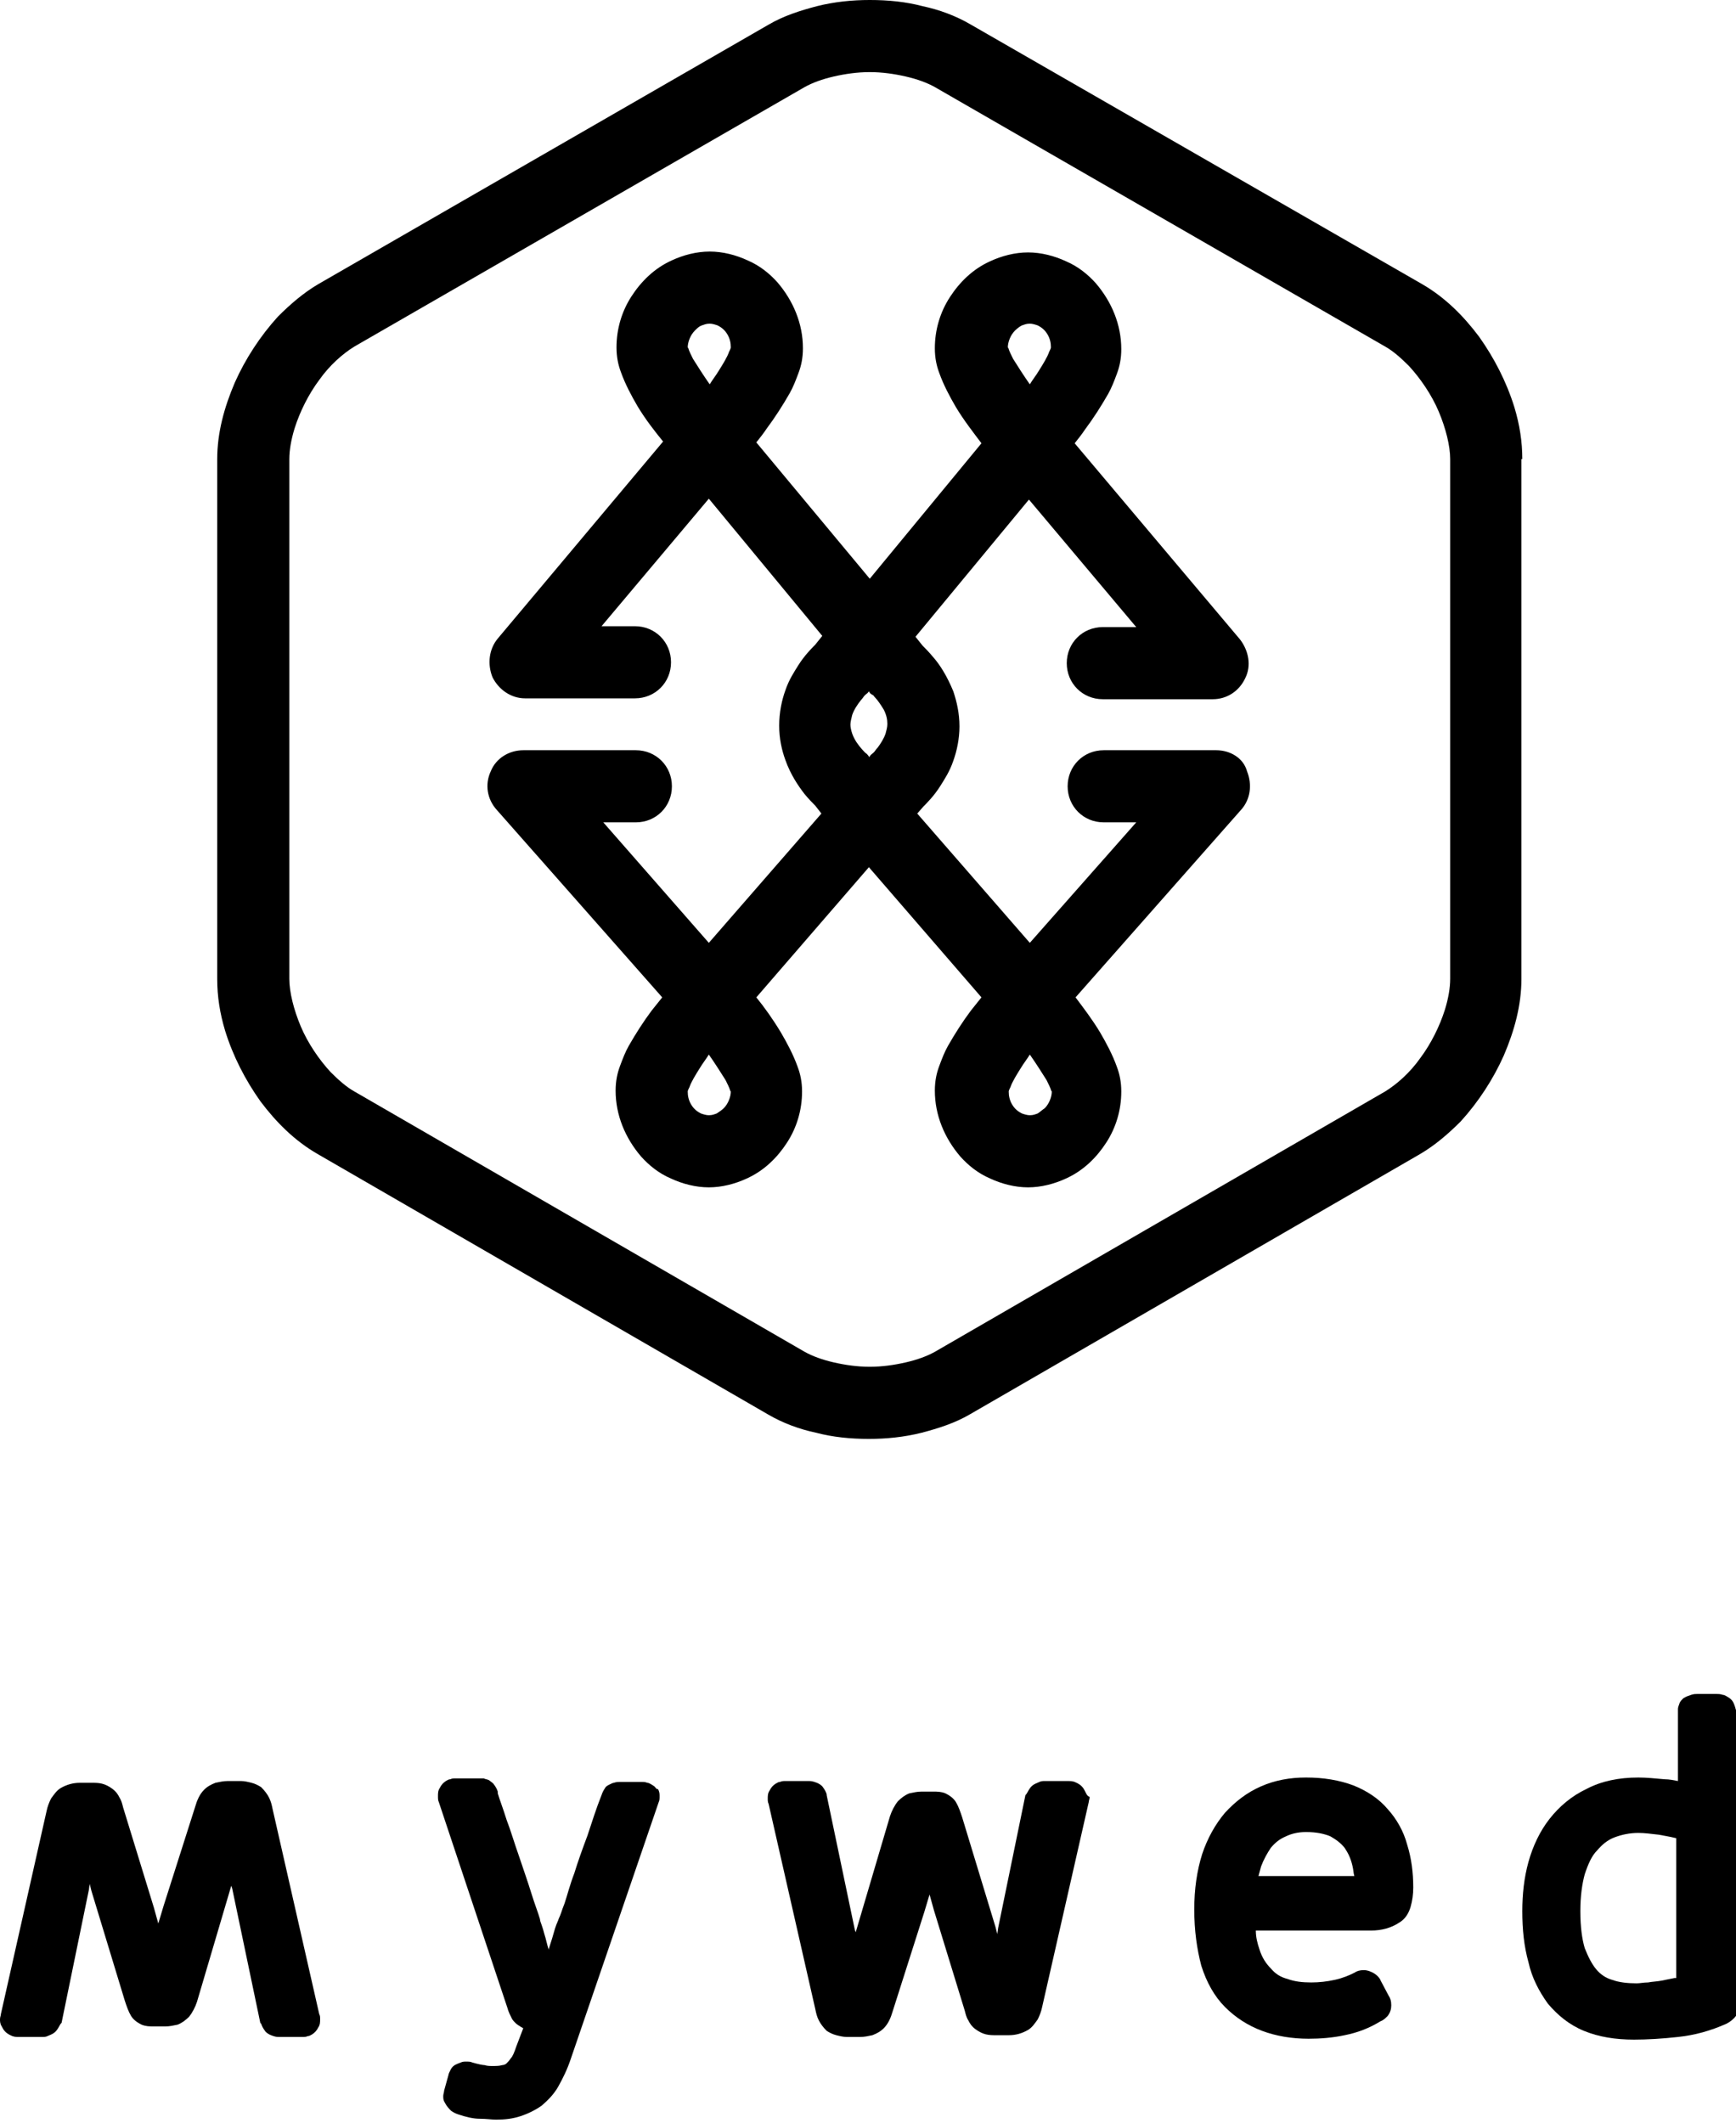
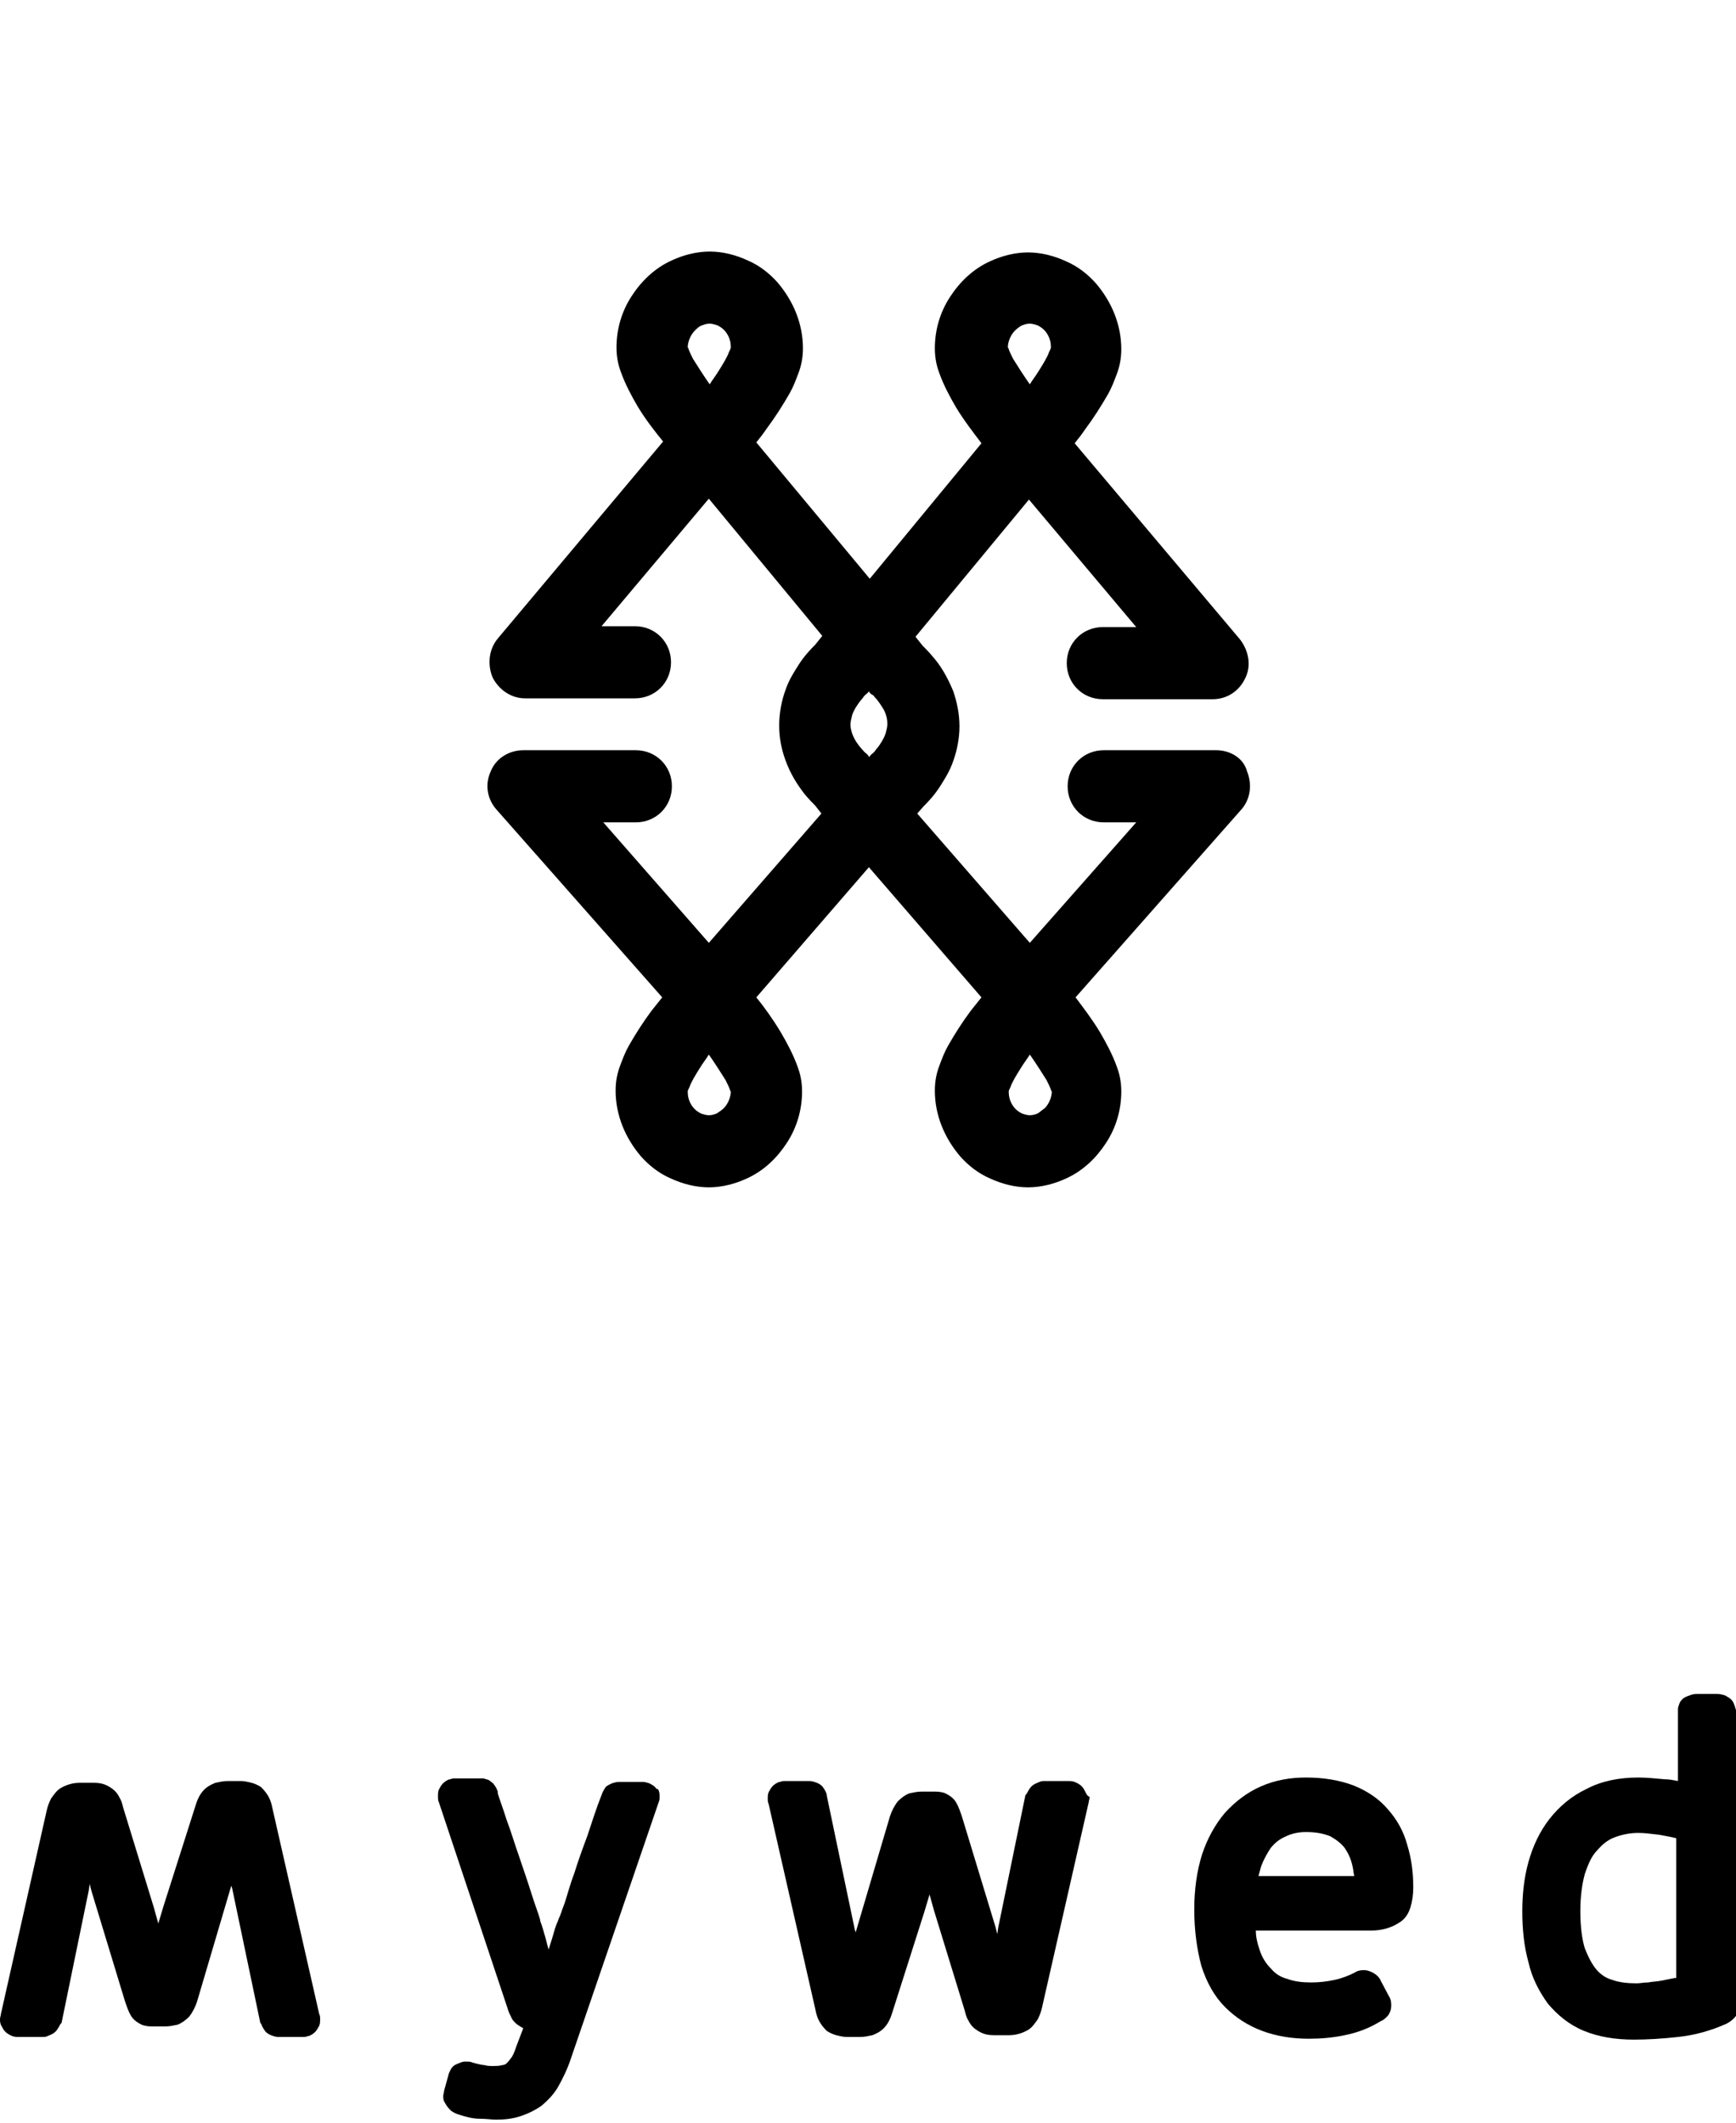
<svg xmlns="http://www.w3.org/2000/svg" enable-background="new 0 0 197.4 241.4" height="241.4" viewBox="0 0 197.4 241.4" width="197.4">
  <path d="m36.3 229-5.3-23.3c-.1-.5-.2-.9-.4-1.3s-.5-.8-.9-1.2c-.3-.2-.7-.4-1.1-.5s-.8-.2-1.2-.2h-1.5c-.5 0-.9.1-1.4.2-.5.2-.9.4-1.3.8-.5.5-.8 1.2-1 1.9l-3.6 11.3-.6 2-.5-1.8-3.5-11.4c-.1-.4-.2-.8-.4-1.1-.2-.4-.4-.7-.8-1s-.8-.5-1.2-.6-.8-.1-1.2-.1h-1.3c-.8 0-1.5.2-2.2.6-.5.3-.8.8-1.1 1.2-.2.4-.4.9-.5 1.4l-5.2 23.1c0 .2-.1.3-.1.6 0 .2 0 .5.2.8.1.2.2.4.4.6.3.3.6.4.8.5.3.1.5.1.7.1h2.7c.2 0 .4 0 .6-.1s.6-.2.9-.5.4-.6.6-.9l.1-.1 3.1-15.1.1-.7.2.8 3.8 12.5c.2.6.4 1.2.7 1.7s.8.8 1.2 1c.5.2.9.2 1.4.2h1.3c.5 0 .9-.1 1.4-.2.5-.2.9-.5 1.3-.9.4-.5.7-1.1.9-1.7l3.9-13.2.1.3 3.2 15.3.1.1c.1.3.2.5.5.9.3.3.6.4.9.5s.5.1.6.1h2.7c.2 0 .4 0 .6-.1.2 0 .3-.1.5-.2.3-.2.5-.4.7-.8.2-.3.2-.6.2-.9s0-.4-.1-.6z" />
  <path d="m74.4 203.1c-.3-.2-.6-.4-.8-.4-.2-.1-.5-.1-.6-.1h-2.5c-.2 0-.4 0-.7.1-.1 0-.3.1-.5.2s-.4.2-.5.4c-.2.3-.3.5-.4.8-.6 1.5-1.1 3.1-1.6 4.6-.6 1.6-1.1 3-1.5 4.3-.5 1.3-.8 2.5-1.1 3.4-.2.5-.3.8-.4 1.1s-.2.5-.2.5c-.1.2-.1.3-.2.5s-.2.5-.3.8c-.2.7-.4 1.4-.7 2.3v.1c-.2-.6-.3-1.2-.5-1.8-.1-.4-.2-.7-.3-1s-.2-.5-.2-.7c-.2-.7-.6-1.7-1-3s-.9-2.7-1.4-4.2c-.5-1.4-.9-2.8-1.4-4.1-.4-1.3-.8-2.3-1-3v-.1-.1c-.1-.3-.2-.5-.5-.9-.2-.2-.4-.3-.5-.4-.2-.1-.4-.1-.6-.2-.2 0-.3 0-.5 0h-2.7c-.2 0-.4 0-.6.1-.2 0-.3.1-.5.2-.3.2-.5.4-.7.8-.2.3-.2.6-.2.9s0 .5.1.7l7.8 23.4c.1.4.3.8.5 1.2.1.2.3.4.4.5.2.2.4.3.7.5.1 0 .1.1.2.1l-.8 2.1c-.2.6-.4 1.1-.6 1.3-.2.3-.4.5-.5.6s-.3.2-.5.2c-.3.1-.7.1-1.1.1-.3 0-.6 0-.9-.1-.2 0-.7-.1-1.4-.3-.2-.1-.4-.1-.7-.1-.2 0-.4 0-.6.1-.3.1-.5.2-.7.3-.3.2-.4.4-.5.6s-.2.4-.2.5l-.5 1.8c0 .2-.1.4-.1.6 0 .3 0 .5.2.8.2.4.5.7.7.9.3.2.5.3.8.4.9.3 1.7.5 2.5.5.7 0 1.3.1 1.8.1 1 0 1.9-.1 2.8-.4s1.7-.7 2.4-1.2c.7-.6 1.4-1.3 1.9-2.2s1-1.9 1.4-3.1l10-29.2c.1-.2.1-.4.1-.7 0-.2 0-.5-.2-.8-.1.1-.2-.1-.4-.3z" />
  <path d="m123.4 203.7c-.1-.2-.2-.4-.4-.6-.3-.3-.6-.4-.8-.5-.3-.1-.5-.1-.7-.1h-2.7c-.2 0-.4 0-.6.1s-.6.2-.9.5-.4.6-.6.9l-.1.1-3.1 15.1-.1.7-.2-.8-3.8-12.5c-.2-.6-.4-1.2-.7-1.7s-.8-.8-1.2-1c-.5-.2-.9-.2-1.4-.2h-1.3c-.5 0-.9.1-1.4.2-.5.2-.9.5-1.3.9-.4.5-.7 1.1-.9 1.7l-3.9 13.2-.1-.3-3.2-15.3v-.1c-.1-.3-.2-.5-.5-.9-.3-.3-.6-.4-.9-.5s-.5-.1-.6-.1h-2.7c-.2 0-.4 0-.6.1-.2 0-.3.1-.5.2-.3.2-.5.4-.7.8-.2.3-.2.6-.2.9 0 .2 0 .4.1.6l5.3 23.3c.1.5.2.9.4 1.3s.5.8.9 1.2c.3.2.7.4 1.1.5s.8.2 1.2.2h1.5c.5 0 .9-.1 1.4-.2.5-.2.9-.4 1.3-.8.5-.5.8-1.2 1-1.9l3.6-11.3.6-2 .5 1.8 3.5 11.4c.1.4.2.8.4 1.1.2.4.4.7.8 1s.8.5 1.2.6.8.1 1.2.1h1.4c.8 0 1.5-.2 2.2-.6.5-.3.8-.8 1.1-1.2.2-.4.4-.9.5-1.4l5.3-23.3c0-.2.1-.3.1-.6-.3-.1-.4-.4-.5-.6z" />
  <path d="m157.8 205.7c-1-1.2-2.4-2.1-3.9-2.7-1.6-.6-3.4-.9-5.4-.9-1.8 0-3.5.3-5.1 1s-2.9 1.7-4.1 3c-1.1 1.3-2 2.9-2.6 4.7-.6 1.9-.9 4-.9 6.3 0 2.4.3 4.5.8 6.4.6 1.9 1.5 3.5 2.7 4.7s2.6 2.1 4.2 2.7 3.4.9 5.3.9c1.3 0 2.7-.1 4.1-.4 1.5-.3 2.8-.8 4.1-1.6.3-.1.5-.3.8-.6.3-.4.4-.8.4-1.2 0-.5-.1-.8-.3-1.1l-.9-1.7c-.1-.3-.4-.6-.7-.8s-.8-.4-1.2-.4c-.5 0-.8.1-1.1.3-.6.3-1.3.6-2.2.8s-1.8.3-2.7.3c-1 0-1.9-.1-2.7-.4-.8-.2-1.4-.6-1.9-1.2-.5-.5-1-1.2-1.3-2.2-.2-.6-.4-1.3-.4-2.1h13.1c1.2 0 2.3-.3 3.2-.9.7-.4 1.1-1.1 1.3-1.8s.3-1.4.3-2.2c0-1.7-.2-3.3-.7-4.9-.4-1.5-1.2-2.9-2.2-4zm-3.8 7.6h-10.9c.1-.4.2-.7.3-1.1.3-.8.7-1.5 1.1-2.1.5-.6 1-1 1.7-1.3.6-.3 1.4-.5 2.3-.5 1.2 0 2.1.2 2.8.5.7.4 1.2.8 1.6 1.3.4.6.7 1.2.9 2.1.1.4.1.8.2 1.1z" />
  <path d="m197.3 194.1c-.1-.3-.2-.7-.6-1-.3-.2-.6-.4-.8-.4-.3-.1-.5-.1-.7-.1h-2.2c-.2 0-.4 0-.7.1s-.6.2-.9.4c-.2.2-.3.3-.4.5-.1.3-.2.5-.2.7v.6 7.6c-.5-.1-1-.2-1.5-.2-1.1-.1-2.1-.2-3-.2-2.2 0-4.2.4-5.9 1.3-1.7.8-3.1 2-4.2 3.4s-1.9 3.1-2.4 4.9-.7 3.7-.7 5.6c0 2.1.2 4 .7 5.8.4 1.8 1.2 3.3 2.2 4.7 1.1 1.3 2.4 2.4 4.1 3.1s3.6 1 5.7 1c1.5 0 3.2-.1 5-.3 1.9-.2 3.7-.7 5.5-1.5.4-.2.8-.5 1.1-.9s.4-.9.4-1.3v-32.8c-.4-.4-.4-.7-.5-1zm-11 14.3c.7 0 1.4.1 2.3.2.5.1 1.2.2 2 .4v15.9c-.1 0-.1 0-.2 0-.5.1-1 .2-1.5.3s-1 .1-1.5.2c-.5 0-.9.1-1.3.1-1 0-2-.1-2.8-.4-.7-.2-1.3-.6-1.8-1.2s-.9-1.4-1.3-2.4c-.3-1-.5-2.4-.5-4.2 0-1.7.2-3.1.5-4.2.4-1.2.8-2.1 1.4-2.7.6-.7 1.2-1.2 2-1.5s1.7-.5 2.7-.5z" />
-   <path d="m173.1 52.2c0-2-.3-3.9-.9-5.9-.9-2.9-2.3-5.6-4-8-1.8-2.4-3.9-4.5-6.5-6l-51.3-29.5c-1.7-1-3.6-1.7-5.5-2.1-1.9-.5-3.9-.7-6-.7-2 0-4 .2-6 .7-1.9.5-3.8 1.1-5.5 2.1l-51.2 29.5c-1.7 1-3.2 2.3-4.6 3.7-2 2.2-3.7 4.8-4.9 7.5-1.2 2.8-2 5.7-2 8.7v59.1c0 2 .3 3.9.9 5.9.9 2.9 2.3 5.6 4 8 1.8 2.4 3.9 4.5 6.5 6l51.2 29.6c1.7 1 3.6 1.7 5.5 2.1 1.9.5 3.9.7 6 .7 2 0 4-.2 6-.7 1.9-.5 3.8-1.1 5.5-2.1l51.2-29.6c1.7-1 3.2-2.3 4.6-3.7 2-2.2 3.7-4.8 4.9-7.5 1.2-2.8 2-5.7 2-8.7v-59.1zm-8.2 59.1c0 1-.2 2.2-.6 3.5-.6 1.9-1.6 3.9-2.8 5.5-1.2 1.7-2.7 3-4 3.8l-51.2 29.6c-.9.5-2 .9-3.3 1.2s-2.7.5-4.1.5-2.8-.2-4.1-.5-2.4-.7-3.3-1.2l-51.2-29.6c-.9-.5-1.8-1.3-2.7-2.2-1.3-1.4-2.6-3.3-3.4-5.2s-1.3-3.9-1.3-5.4v-59.1c0-1 .2-2.2.6-3.5.6-1.9 1.6-3.9 2.8-5.5 1.2-1.7 2.7-3 4-3.8l51.2-29.5c.9-.5 2-.9 3.3-1.2s2.7-.5 4.1-.5 2.8.2 4.1.5 2.4.7 3.3 1.2l51.2 29.5c.9.5 1.8 1.3 2.7 2.2 1.3 1.4 2.6 3.3 3.4 5.2s1.3 3.9 1.3 5.4z" />
  <path d="m138.3 85.3h-12.8c-2.3 0-4.1 1.8-4.1 4.1s1.8 4.1 4.1 4.1h3.7l-12.1 13.7-12.8-14.7.7-.8c.4-.4 1.2-1.2 1.9-2.3.5-.8 1.1-1.7 1.5-2.9.4-1.1.7-2.5.7-3.9 0-1.5-.3-2.8-.7-4-.7-1.7-1.5-3-2.3-3.9-.5-.6-.9-1-1.2-1.3l-.8-1 12.9-15.6 12.2 14.5h-3.8c-2.3 0-4.1 1.8-4.1 4.1s1.8 4.1 4.1 4.1h12.5c1.6 0 3-.9 3.7-2.4.7-1.4.4-3.1-.6-4.4l-18.8-22.3c.4-.5.8-1 1.2-1.6.9-1.2 1.8-2.6 2.6-4 .4-.7.7-1.5 1-2.3s.5-1.7.5-2.8c0-2.8-1.1-5.4-2.9-7.5-.9-1-2-1.9-3.4-2.5-1.3-.6-2.8-1-4.3-1s-3 .4-4.3 1c-2 .9-3.5 2.4-4.6 4.1s-1.7 3.7-1.7 5.8c0 1.1.2 2 .5 2.8.5 1.4 1.2 2.7 1.9 3.9.9 1.5 2 2.9 2.9 4.1l-12.7 15.4-12.9-15.5c.4-.5.8-1 1.2-1.6.9-1.2 1.8-2.6 2.6-4 .4-.7.7-1.5 1-2.3s.5-1.7.5-2.8c0-2.8-1.1-5.4-2.9-7.5-.9-1-2-1.9-3.4-2.5-1.3-.6-2.8-1-4.3-1s-3 .4-4.3 1c-2 .9-3.5 2.4-4.6 4.1s-1.7 3.7-1.7 5.8c0 1.1.2 2 .5 2.8.5 1.4 1.2 2.7 1.9 3.9.9 1.5 2 2.9 2.9 4l-18.8 22.4c-1 1.2-1.2 2.9-.6 4.4.7 1.4 2.1 2.4 3.7 2.4h12.5c2.3 0 4.1-1.8 4.1-4.1s-1.8-4.1-4.1-4.1h-3.8l12.2-14.5 12.9 15.6-.8 1c-.4.4-1.2 1.2-1.9 2.3-.5.8-1.1 1.7-1.5 2.9-.4 1.1-.7 2.5-.7 4s.3 2.8.7 3.9c.6 1.7 1.5 3 2.2 3.9.5.6.9 1 1.2 1.3l.7.9-12.8 14.7-12-13.7h3.7c2.3 0 4.1-1.8 4.1-4.1s-1.8-4.1-4.1-4.1h-12.8c-1.6 0-3.1.9-3.7 2.4-.7 1.5-.4 3.2.7 4.4l18.8 21.3c-.4.5-.8 1-1.2 1.5-.9 1.2-1.8 2.6-2.6 4-.4.7-.7 1.5-1 2.3s-.5 1.7-.5 2.8c0 2.8 1.1 5.4 2.9 7.5.9 1 2 1.9 3.4 2.5 1.3.6 2.8 1 4.3 1s3-.4 4.3-1c2-.9 3.5-2.4 4.6-4.1s1.7-3.7 1.7-5.8c0-1.1-.2-2-.5-2.8-.5-1.4-1.2-2.7-1.9-3.9-.9-1.5-1.9-2.9-2.8-4l12.8-14.8 12.8 14.8c-.4.5-.8 1-1.2 1.5-.9 1.2-1.8 2.6-2.6 4-.4.7-.7 1.5-1 2.3s-.5 1.7-.5 2.8c0 2.8 1.1 5.4 2.9 7.5.9 1 2 1.9 3.4 2.5 1.3.6 2.8 1 4.3 1s3-.4 4.3-1c2-.9 3.5-2.4 4.6-4.1s1.7-3.7 1.7-5.8c0-1.1-.2-2-.5-2.8-.5-1.4-1.2-2.7-1.9-3.9-.9-1.5-1.9-2.8-2.8-4l18.8-21.3c1.1-1.2 1.3-2.9.7-4.4-.4-1.5-1.9-2.4-3.5-2.4zm-22.1-48.3c.3-.1.5-.2.9-.2.3 0 .6.1.9.2.4.2.8.5 1.1 1s.4 1 .4 1.5c0 .1-.1.3-.2.5-.2.6-.7 1.4-1.2 2.2-.3.5-.7 1-1 1.5-.7-1-1.4-2.1-1.9-2.9-.2-.4-.4-.8-.5-1.1 0-.1-.1-.2-.1-.2 0-.6.3-1.4.8-1.9.3-.3.6-.5.8-.6zm-36.4 0c.3-.1.5-.2.9-.2.3 0 .6.1.9.2.4.2.8.5 1.1 1s.4 1 .4 1.5c0 .1-.1.3-.2.5-.2.6-.7 1.4-1.2 2.2-.3.5-.7 1-1 1.5-.7-1-1.4-2.1-1.9-2.9-.2-.4-.4-.8-.5-1.1 0-.1-.1-.2-.1-.2 0-.6.3-1.4.8-1.9.3-.3.5-.5.8-.6zm1.7 89.6c-.3.1-.5.2-.9.2-.3 0-.6-.1-.9-.2-.4-.2-.8-.5-1.1-1s-.4-1-.4-1.5c0-.1.1-.3.2-.5.2-.6.7-1.4 1.2-2.2.3-.5.7-1 1-1.5.7 1 1.4 2.1 1.9 2.9.2.4.4.8.5 1.1 0 .1.1.2.1.2 0 .6-.3 1.4-.8 1.9-.2.2-.5.4-.8.6zm17.3-40.6c-.1-.1-.2-.3-.4-.4-.1-.1-.6-.6-1-1.2-.2-.3-.4-.7-.5-1s-.2-.7-.2-1 .1-.7.2-1.1c.2-.6.6-1.2 1-1.7.2-.2.3-.4.4-.5l.1-.1c.1-.1.3-.2.4-.4.1.2.2.3.4.4s.1.1.3.3c.3.3.7.9 1 1.4.3.6.4 1.1.4 1.6 0 .4-.1.7-.2 1.1-.2.6-.6 1.2-.9 1.6-.2.2-.3.4-.4.5l-.1.1c-.1.1-.3.2-.4.4l-.1.1zm19.2 40.6c-.3.1-.5.2-.9.2-.3 0-.6-.1-.9-.2-.4-.2-.8-.5-1.1-1s-.4-1-.4-1.5c0-.1.1-.3.2-.5.2-.6.7-1.4 1.2-2.2.3-.5.7-1 1-1.5.7 1 1.4 2.1 1.9 2.9.2.4.4.8.5 1.1 0 .1.1.2.1.2 0 .6-.3 1.4-.8 1.9-.3.2-.5.4-.8.6z" />
</svg>